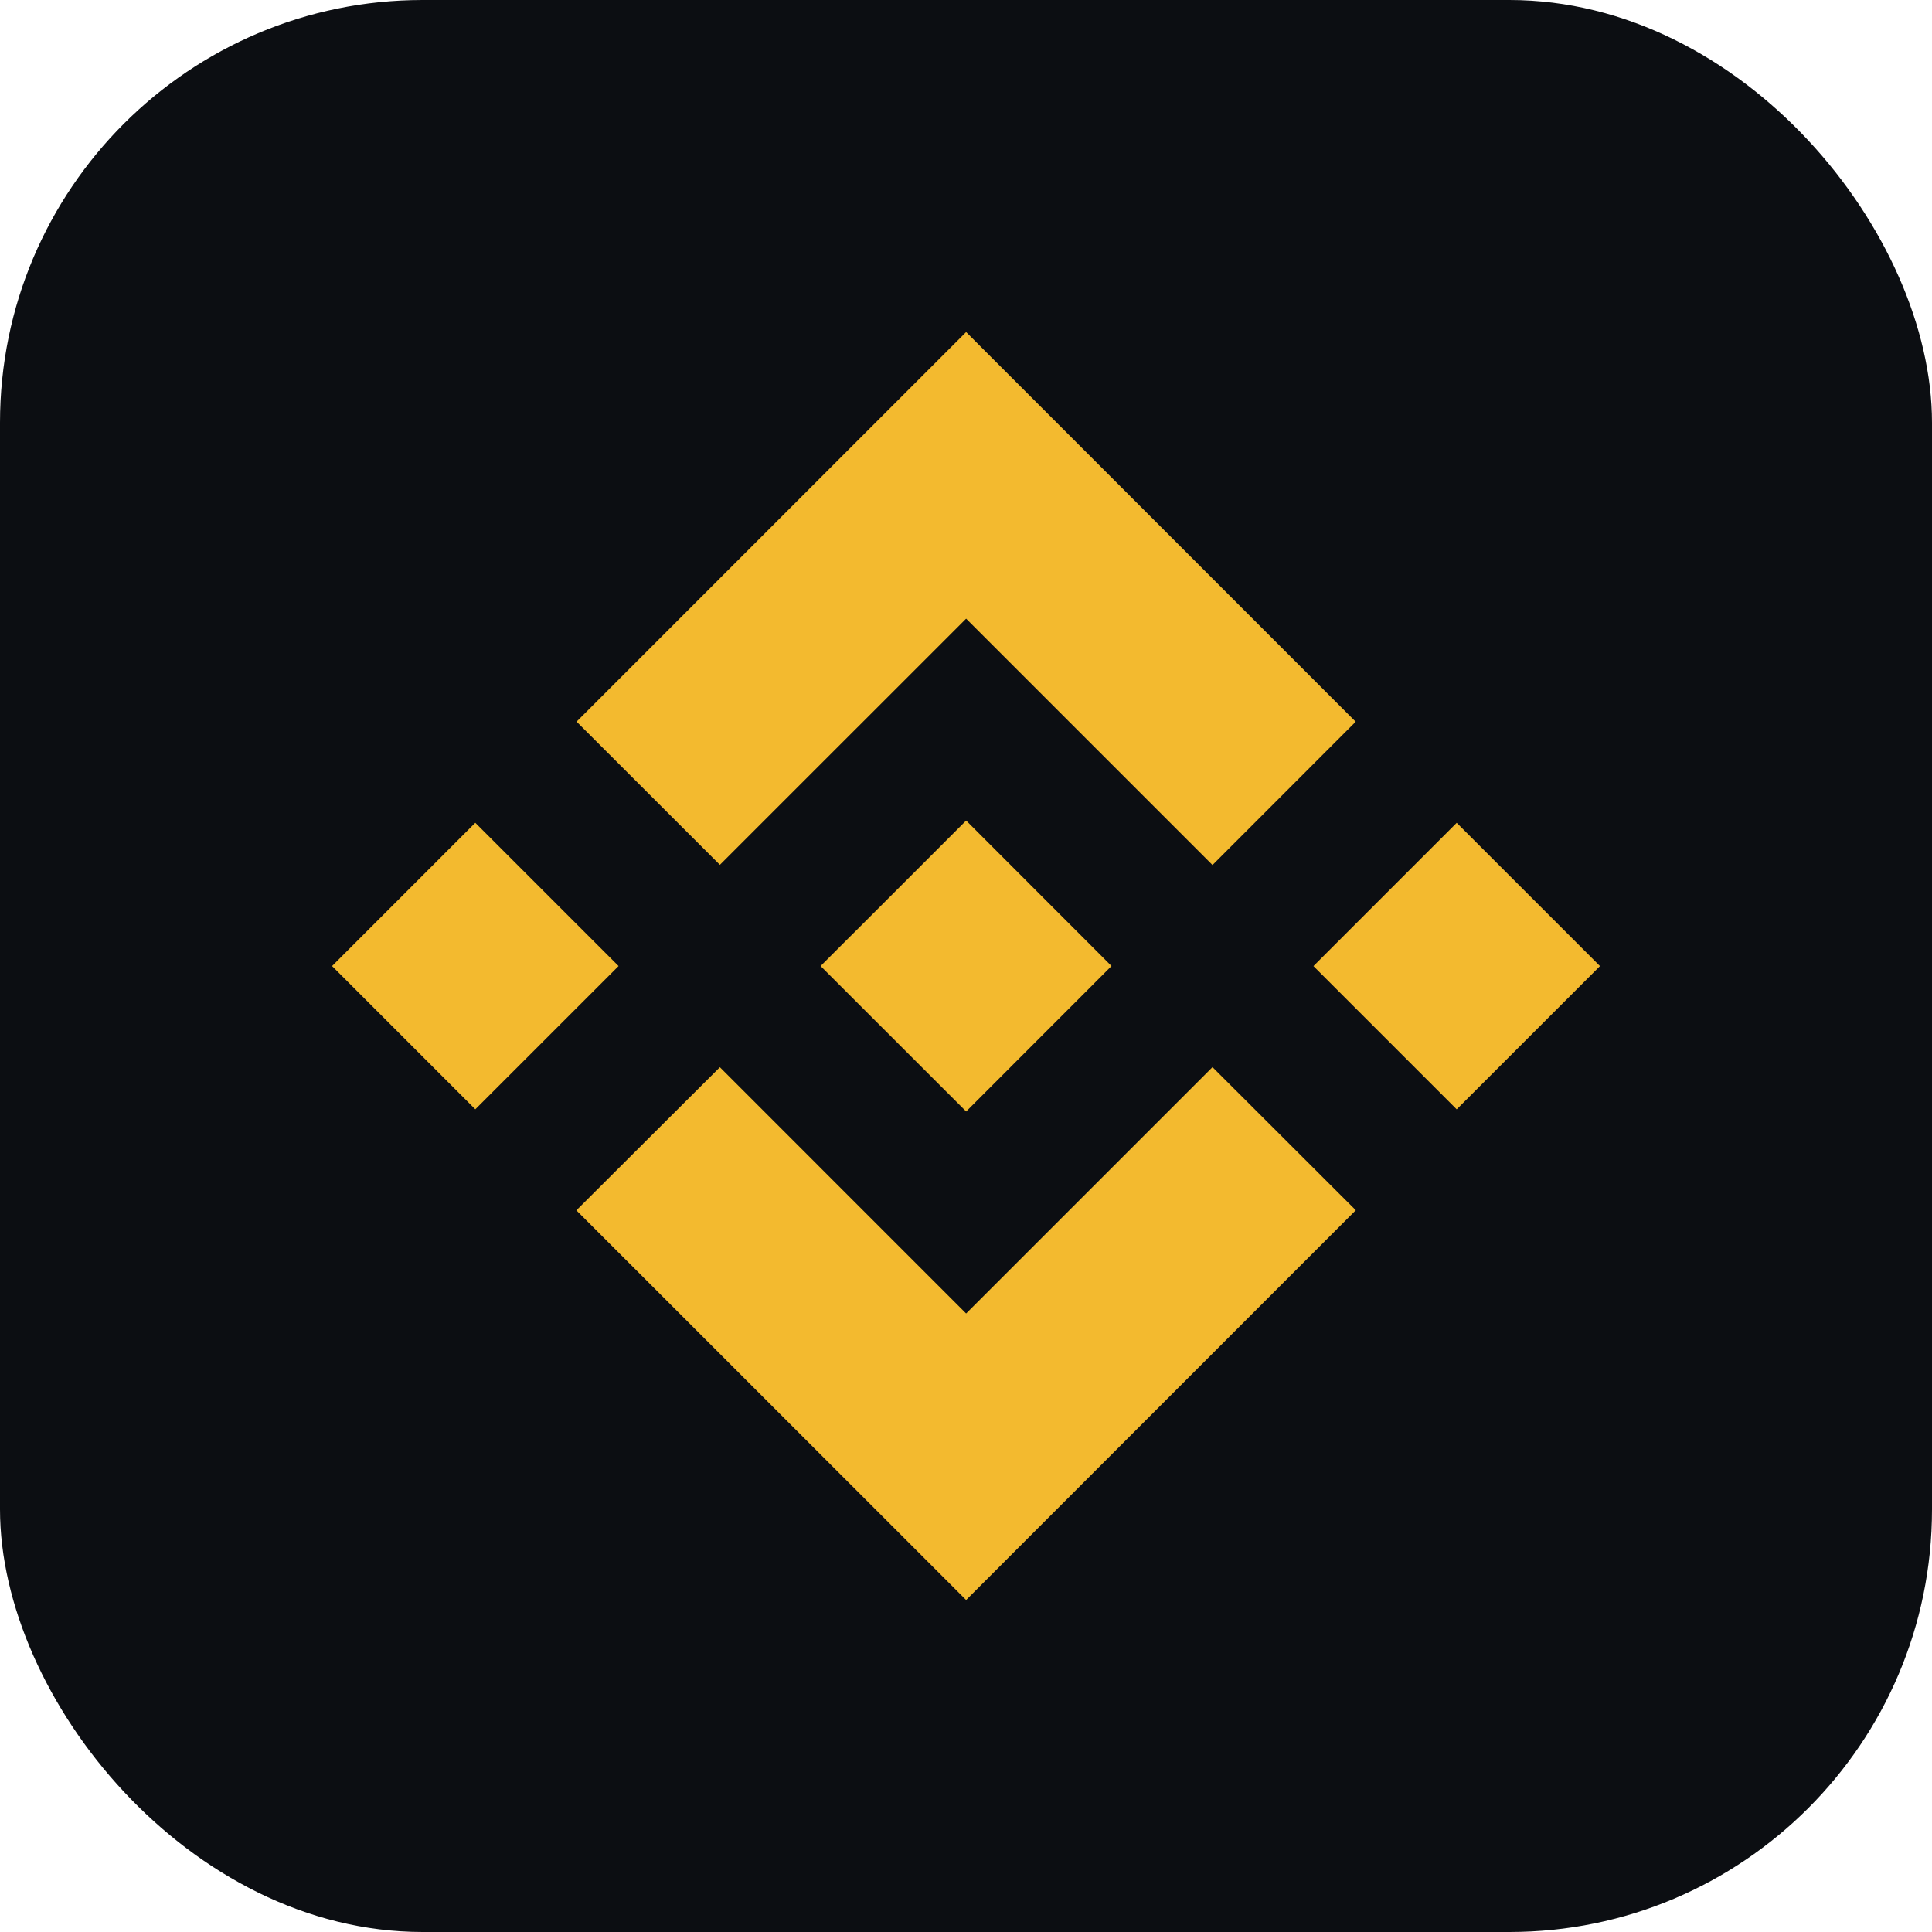
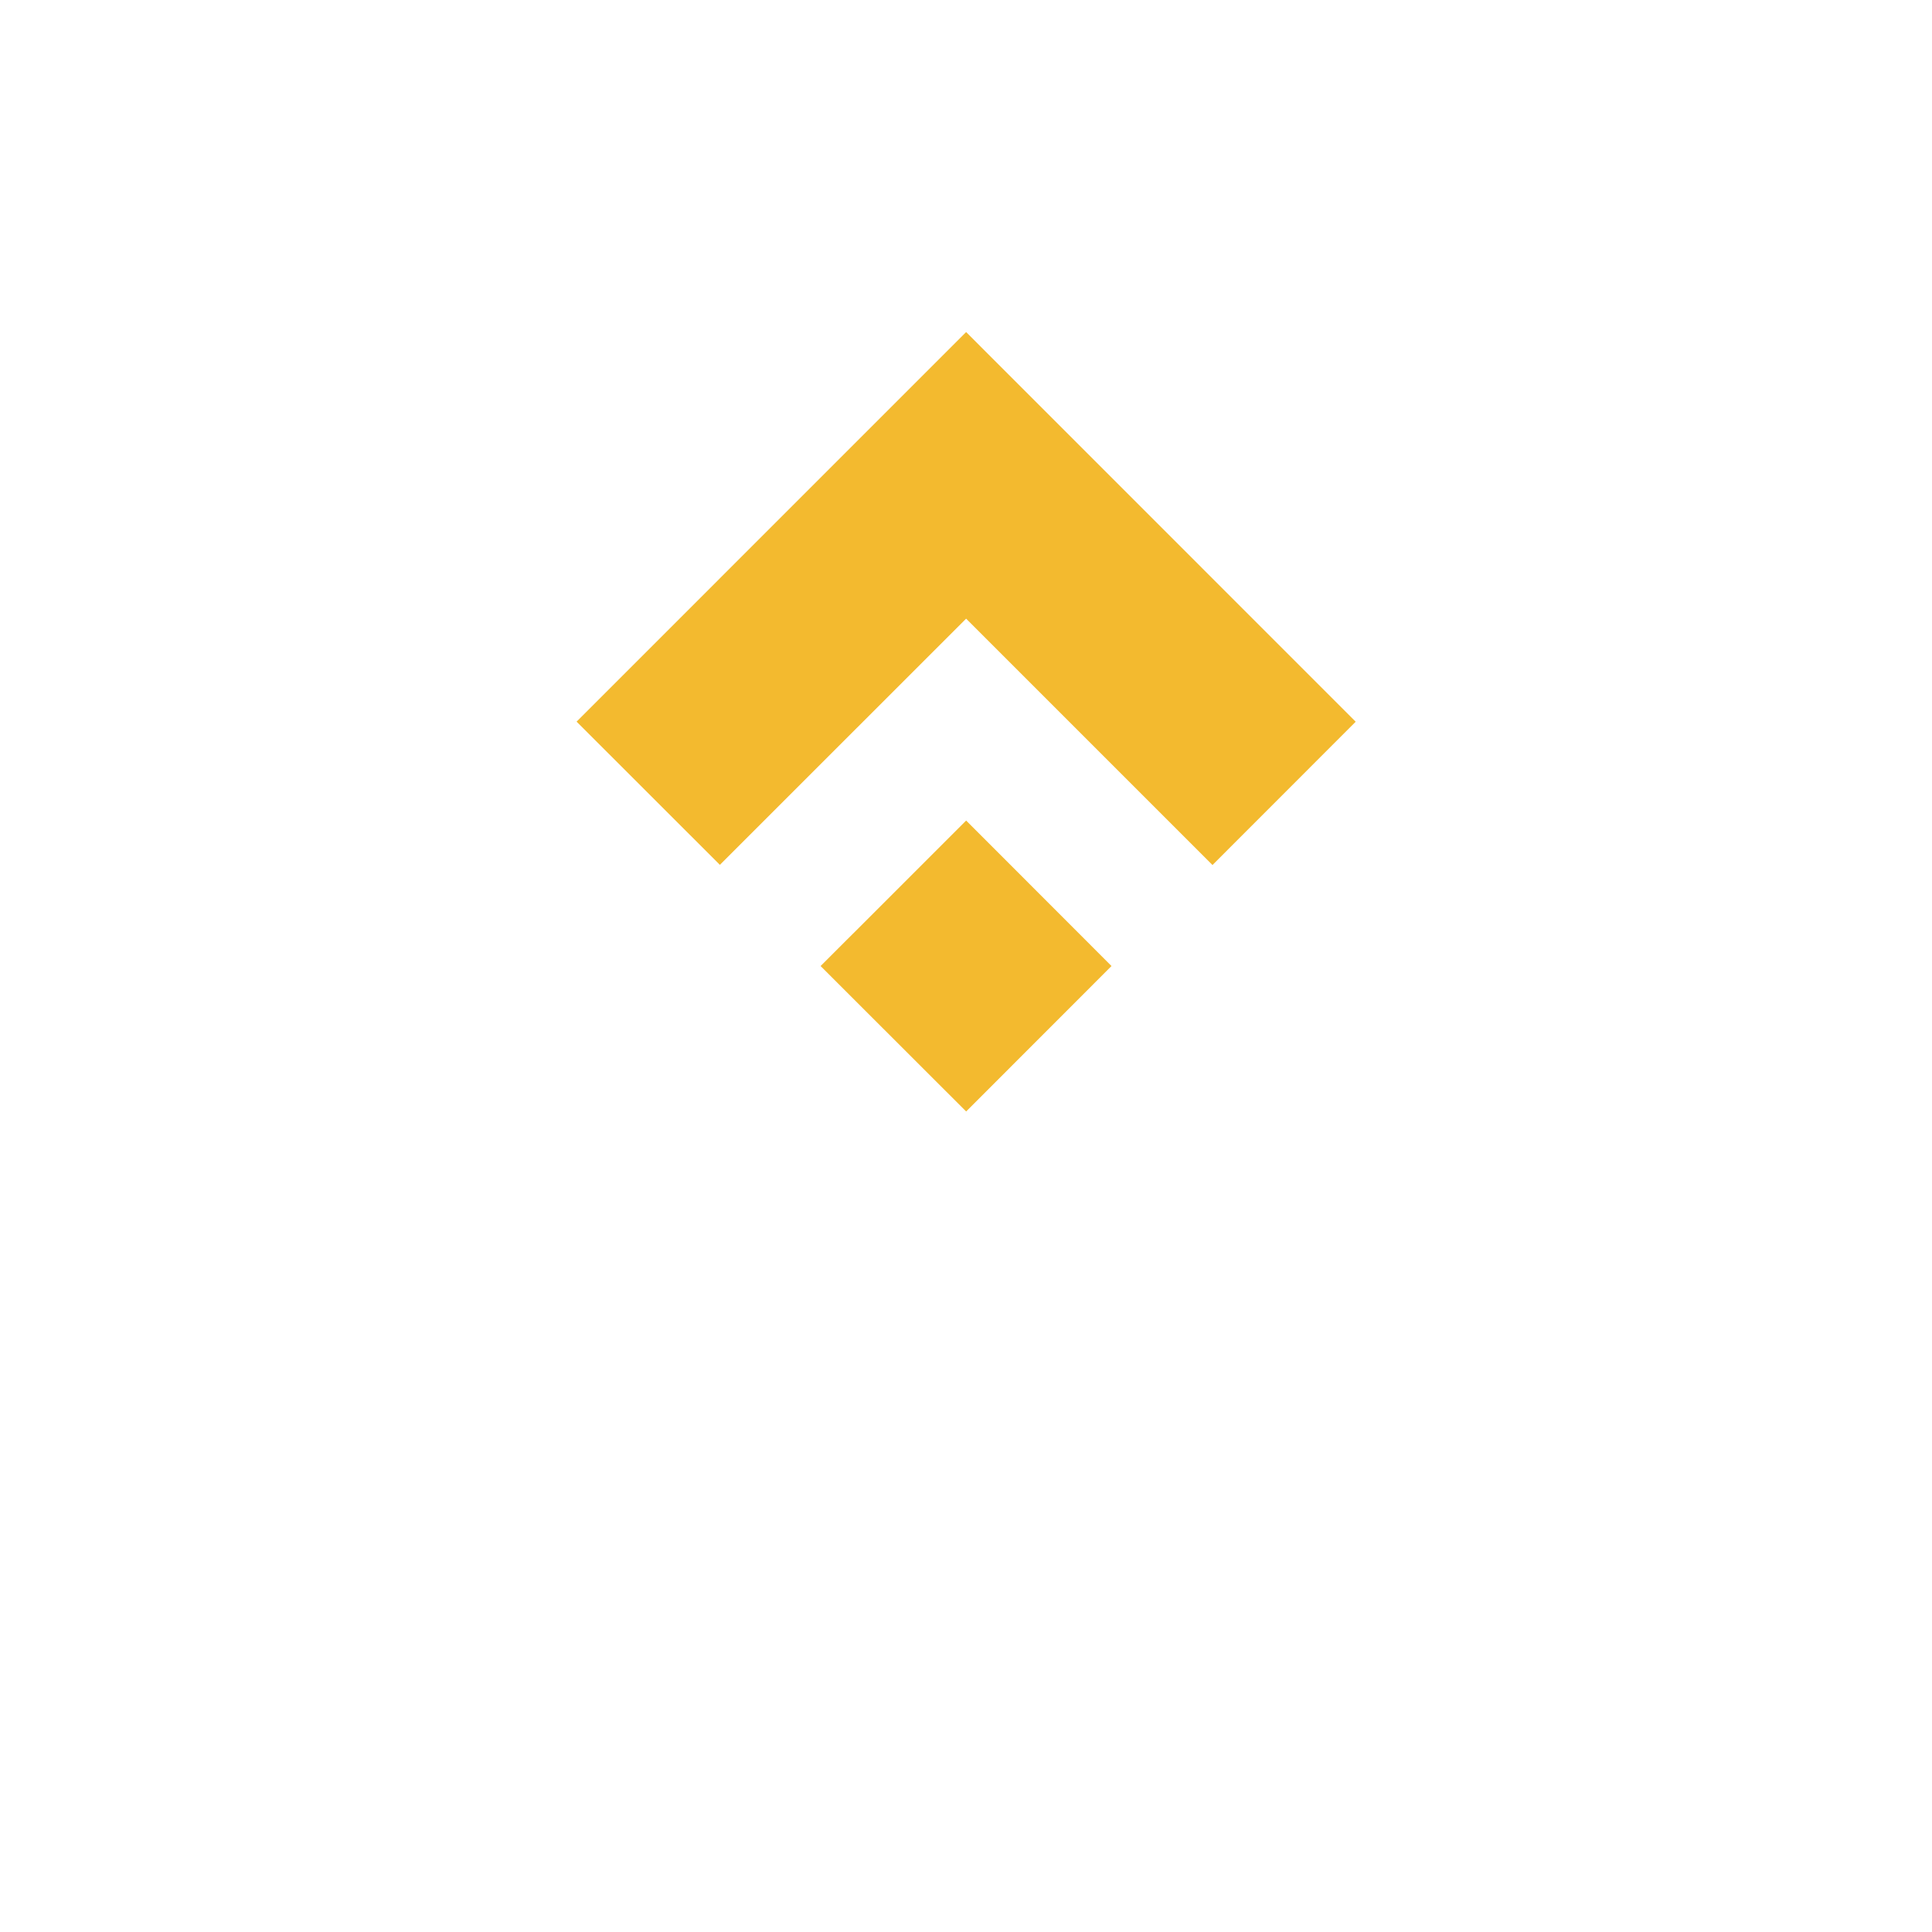
<svg xmlns="http://www.w3.org/2000/svg" width="64" height="64" viewBox="0 0 64 64" fill="none">
-   <rect width="64" height="64" rx="14" fill="#0C0E12" />
  <path d="M23.847 28.649L32.004 20.494L40.165 28.655L44.909 23.908L32.004 11L19.1 23.905L23.847 28.649Z" fill="#F3BA2F" />
-   <path d="M11 32.002L15.745 27.256L20.491 32.002L15.745 36.747L11 32.002Z" fill="#F3BA2F" />
-   <path d="M23.847 35.353L32.004 43.511L40.165 35.35L44.912 40.09L44.909 40.094L32.004 53.002L19.099 40.1L19.093 40.094L23.847 35.353Z" fill="#F3BA2F" />
-   <path d="M43.51 32.003L48.255 27.257L53.001 32.003L48.255 36.748L43.51 32.003Z" fill="#F3BA2F" />
  <path d="M36.818 31.999L32.005 27.182L28.445 30.742L28.034 31.15L27.191 31.993L27.185 31.999L27.191 32.009L32.005 36.819L36.818 32.003L36.822 31.999H36.818Z" fill="#F3BA2F" />
</svg>